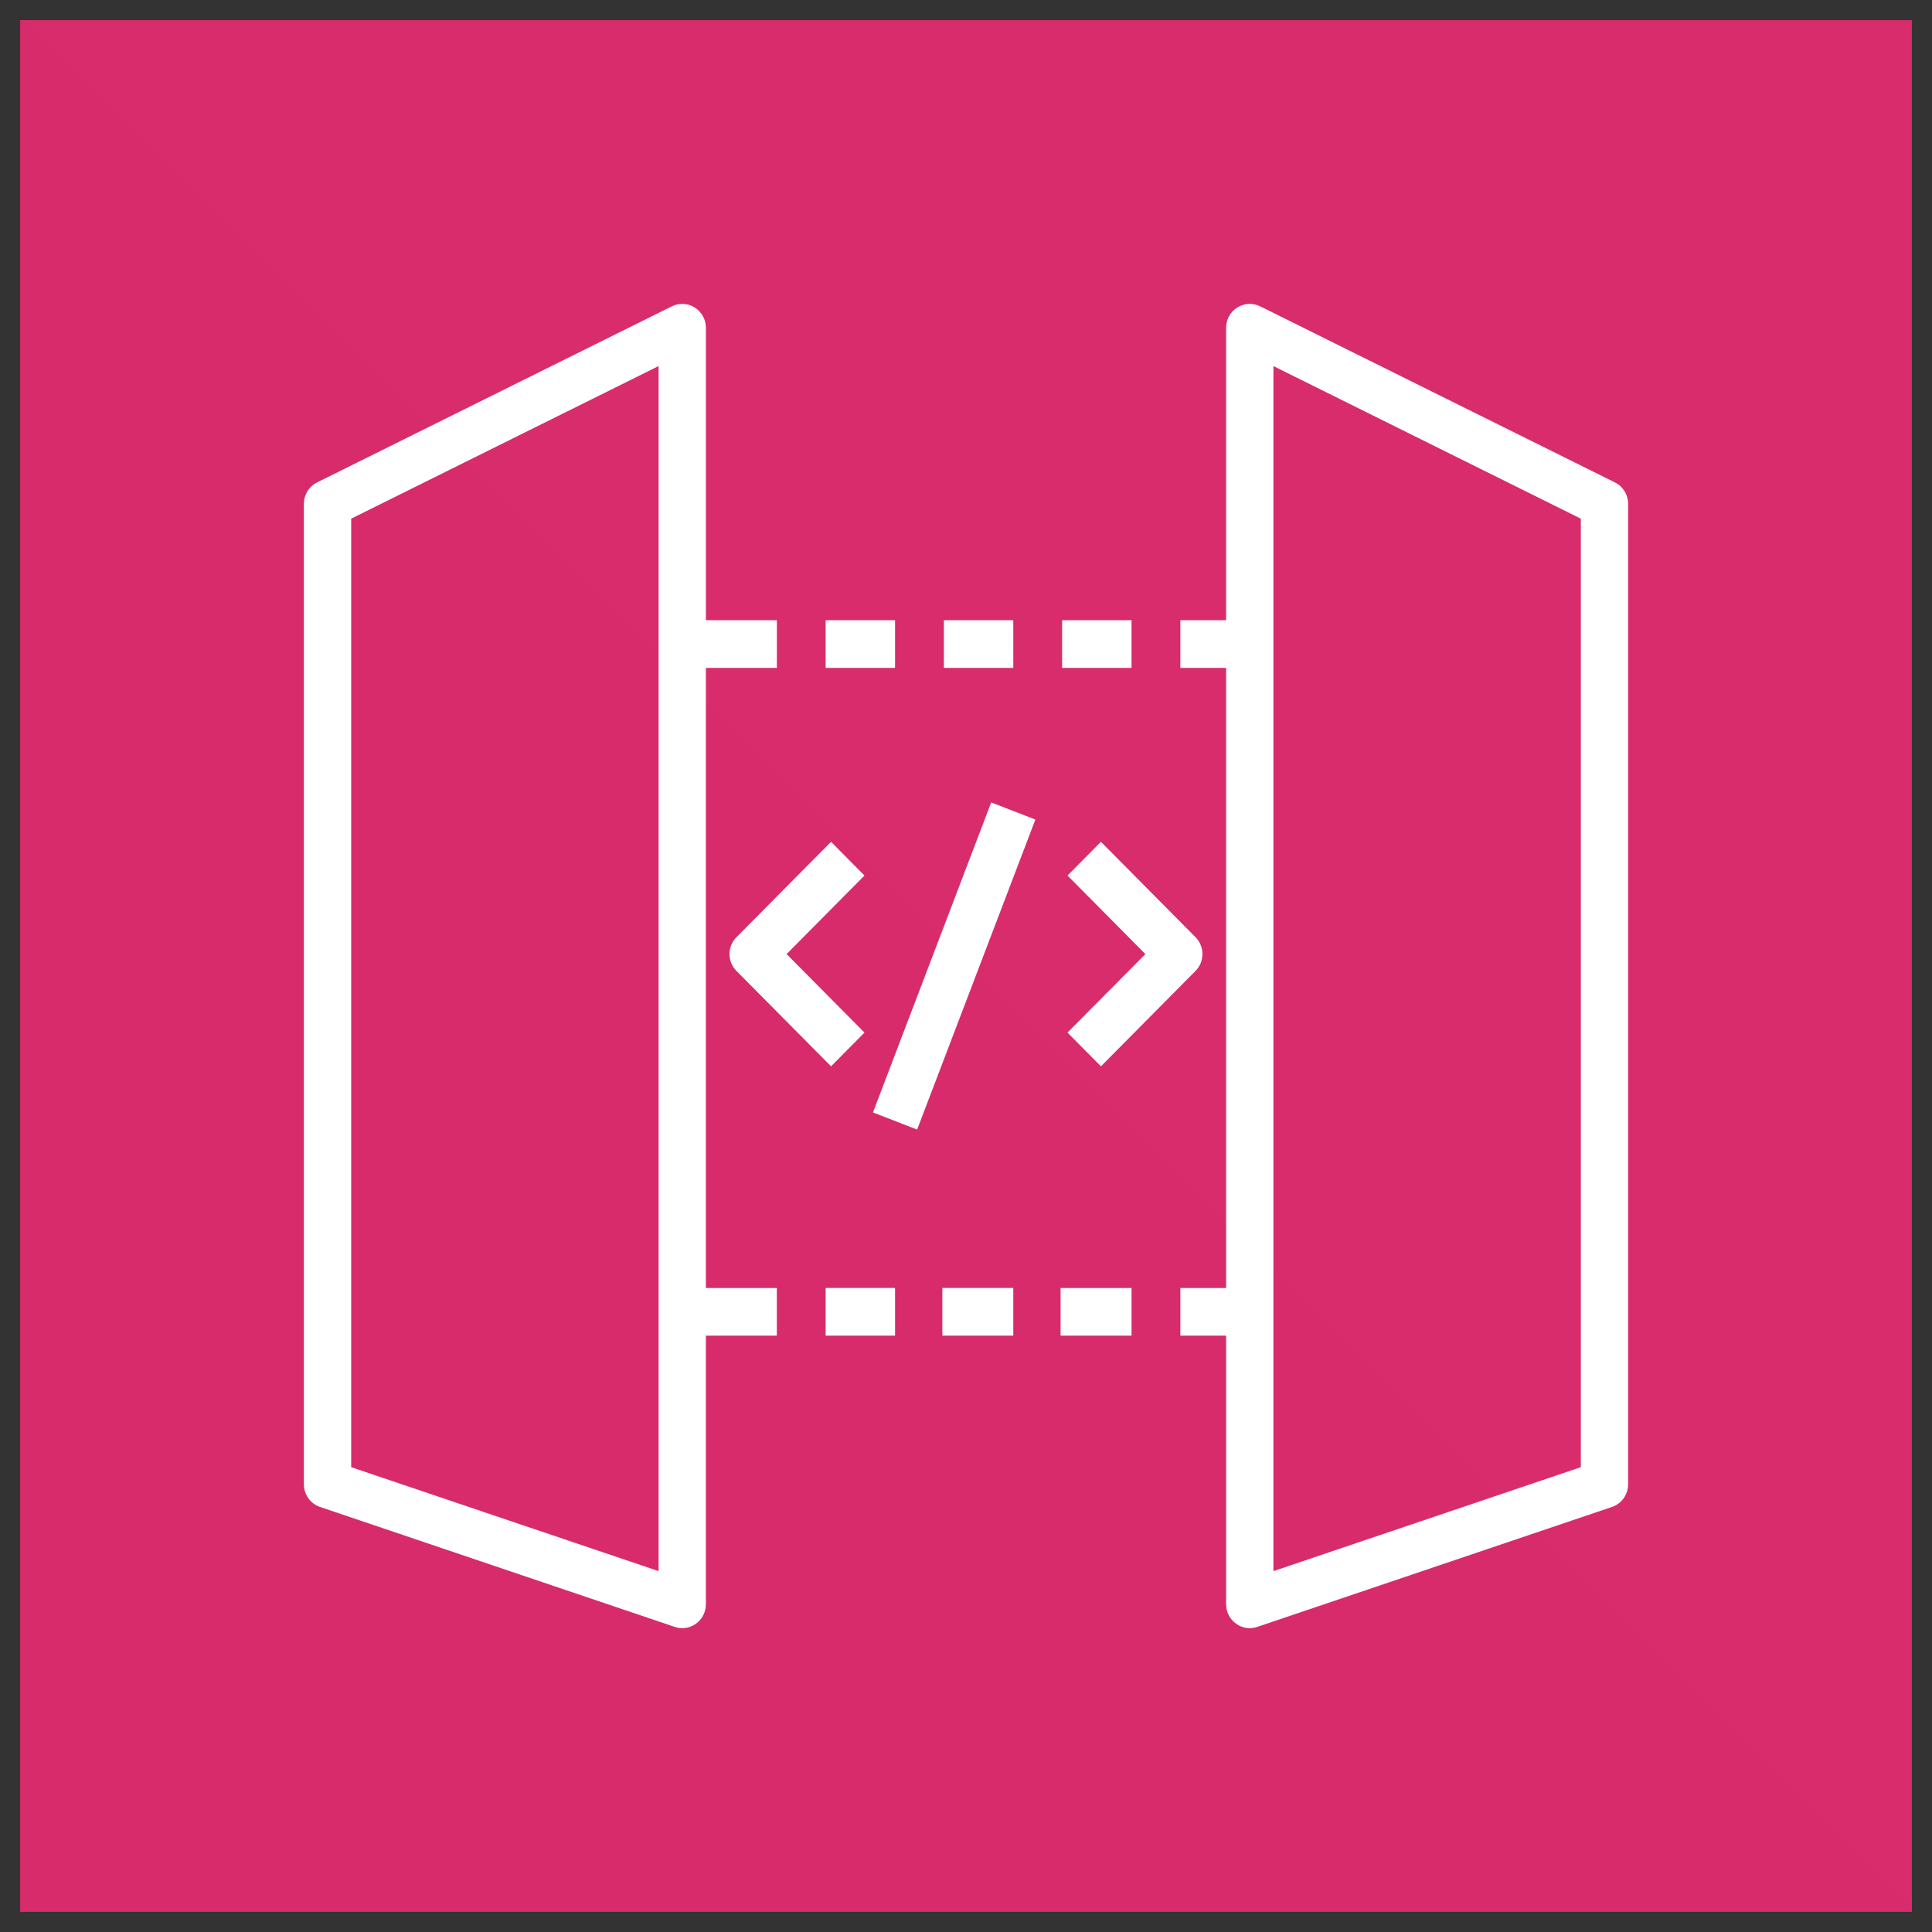
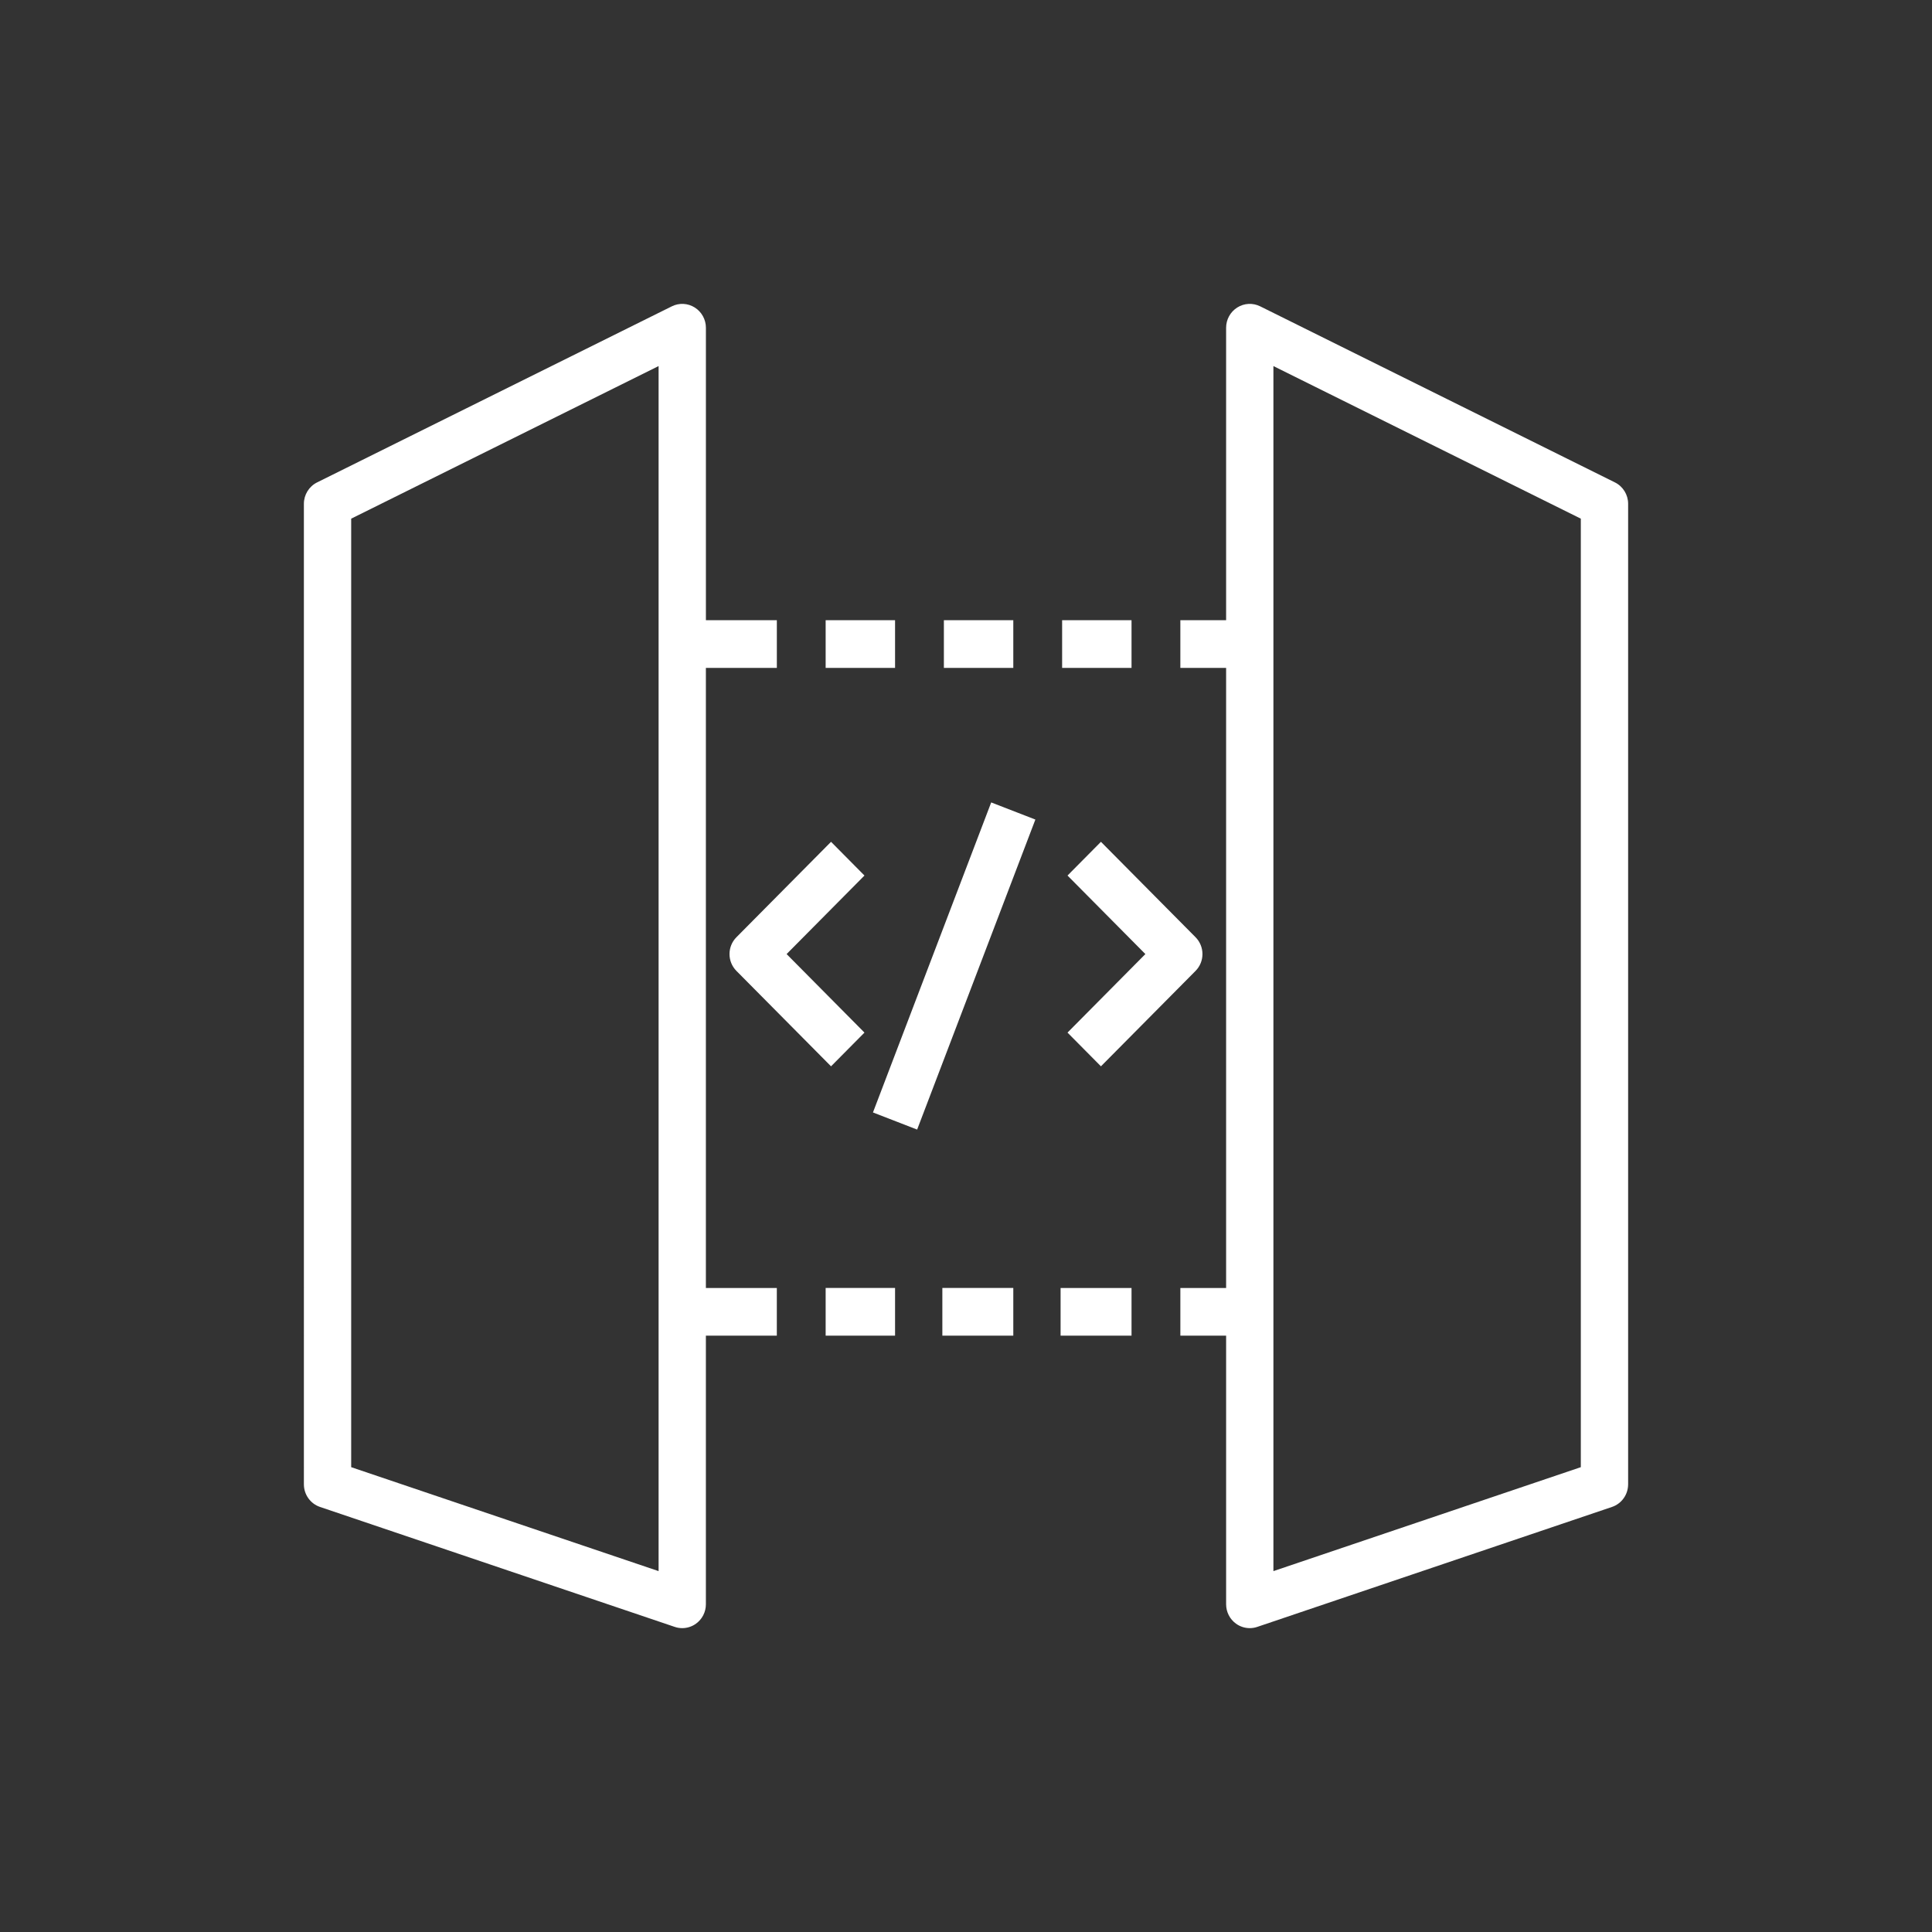
<svg xmlns="http://www.w3.org/2000/svg" fill="none" viewBox="0 0 96 96" id="Aws-Api-Gateway--Streamline-Svg-Logos" height="24" width="24">
  <rect x="0" y="0" width="96" height="96" fill="#333333" stroke="none" />
  <desc>
    Aws Api Gateway Streamline Icon: https://streamlinehq.com
  </desc>
-   <path fill="url(#a)" d="M95 1H1v94h94V1Z" />
  <path fill="#ffffff" d="M41.026 66.368h3.449v-2.37h-3.449v2.37Zm5.799 0h3.525v-2.37h-3.525v2.37Zm-14.1-48.178-15.275 7.582v47.131l15.275 5.165V18.19Zm2.35 14.998v30.811h3.525v2.37h-3.525v13.347c0 .382-.182.739-.489.962-.202.147-.443.223-.686.223-.125 0-.252-.02-.374-.062l-17.625-5.96c-.479-.162-.801-.615-.801-1.123V25.033c0-.45.255-.864.657-1.063l17.625-8.748c.363-.181.794-.16 1.139.057.344.216.555.596.555 1.006v14.532h3.525v2.37h-3.525Zm17.625 33.181h3.525v-2.37h-3.525v2.37Zm.076-33.181h3.449v-2.37h-3.449v2.37Zm-5.875 0h3.449v-2.37h-3.449v2.37Zm-5.875 0h3.449v-2.37h-3.449v2.37Zm37.524-7.416-15.275-7.582v59.878l15.275-5.165V25.771Zm2.35 47.984c0 .508-.322.961-.801 1.123l-17.625 5.96c-.122.042-.249.062-.374.062-.243 0-.484-.076-.686-.223-.307-.223-.489-.581-.489-.962v-13.347h-2.274v-2.37h2.274V33.187h-2.274v-2.37h2.274V16.285c0-.41.21-.79.555-1.006.344-.217.774-.238 1.139-.057l17.625 8.748c.402.199.657.613.657 1.063v48.722ZM51.447 40.723l-2.195-.851-5.875 15.405 2.195.851 5.875-15.405Zm7.958 7.522c.459-.463.459-1.213 0-1.676l-4.7-4.74-1.661 1.676 3.869 3.902-3.869 3.902 1.661 1.676 4.7-4.74Zm-18.111 4.74-4.7-4.74c-.46-.463-.46-1.213 0-1.676l4.7-4.74 1.661 1.676-3.869 3.902 3.869 3.902-1.661 1.676Z" />
  <defs>
    <linearGradient id="a" x1="1" x2="9401" y1="9401" y2="1" gradientUnits="userSpaceOnUse">
      <stop stop-color="#b0084d" />
      <stop offset="1" stop-color="#ff4f8b" />
    </linearGradient>
  </defs>
</svg>